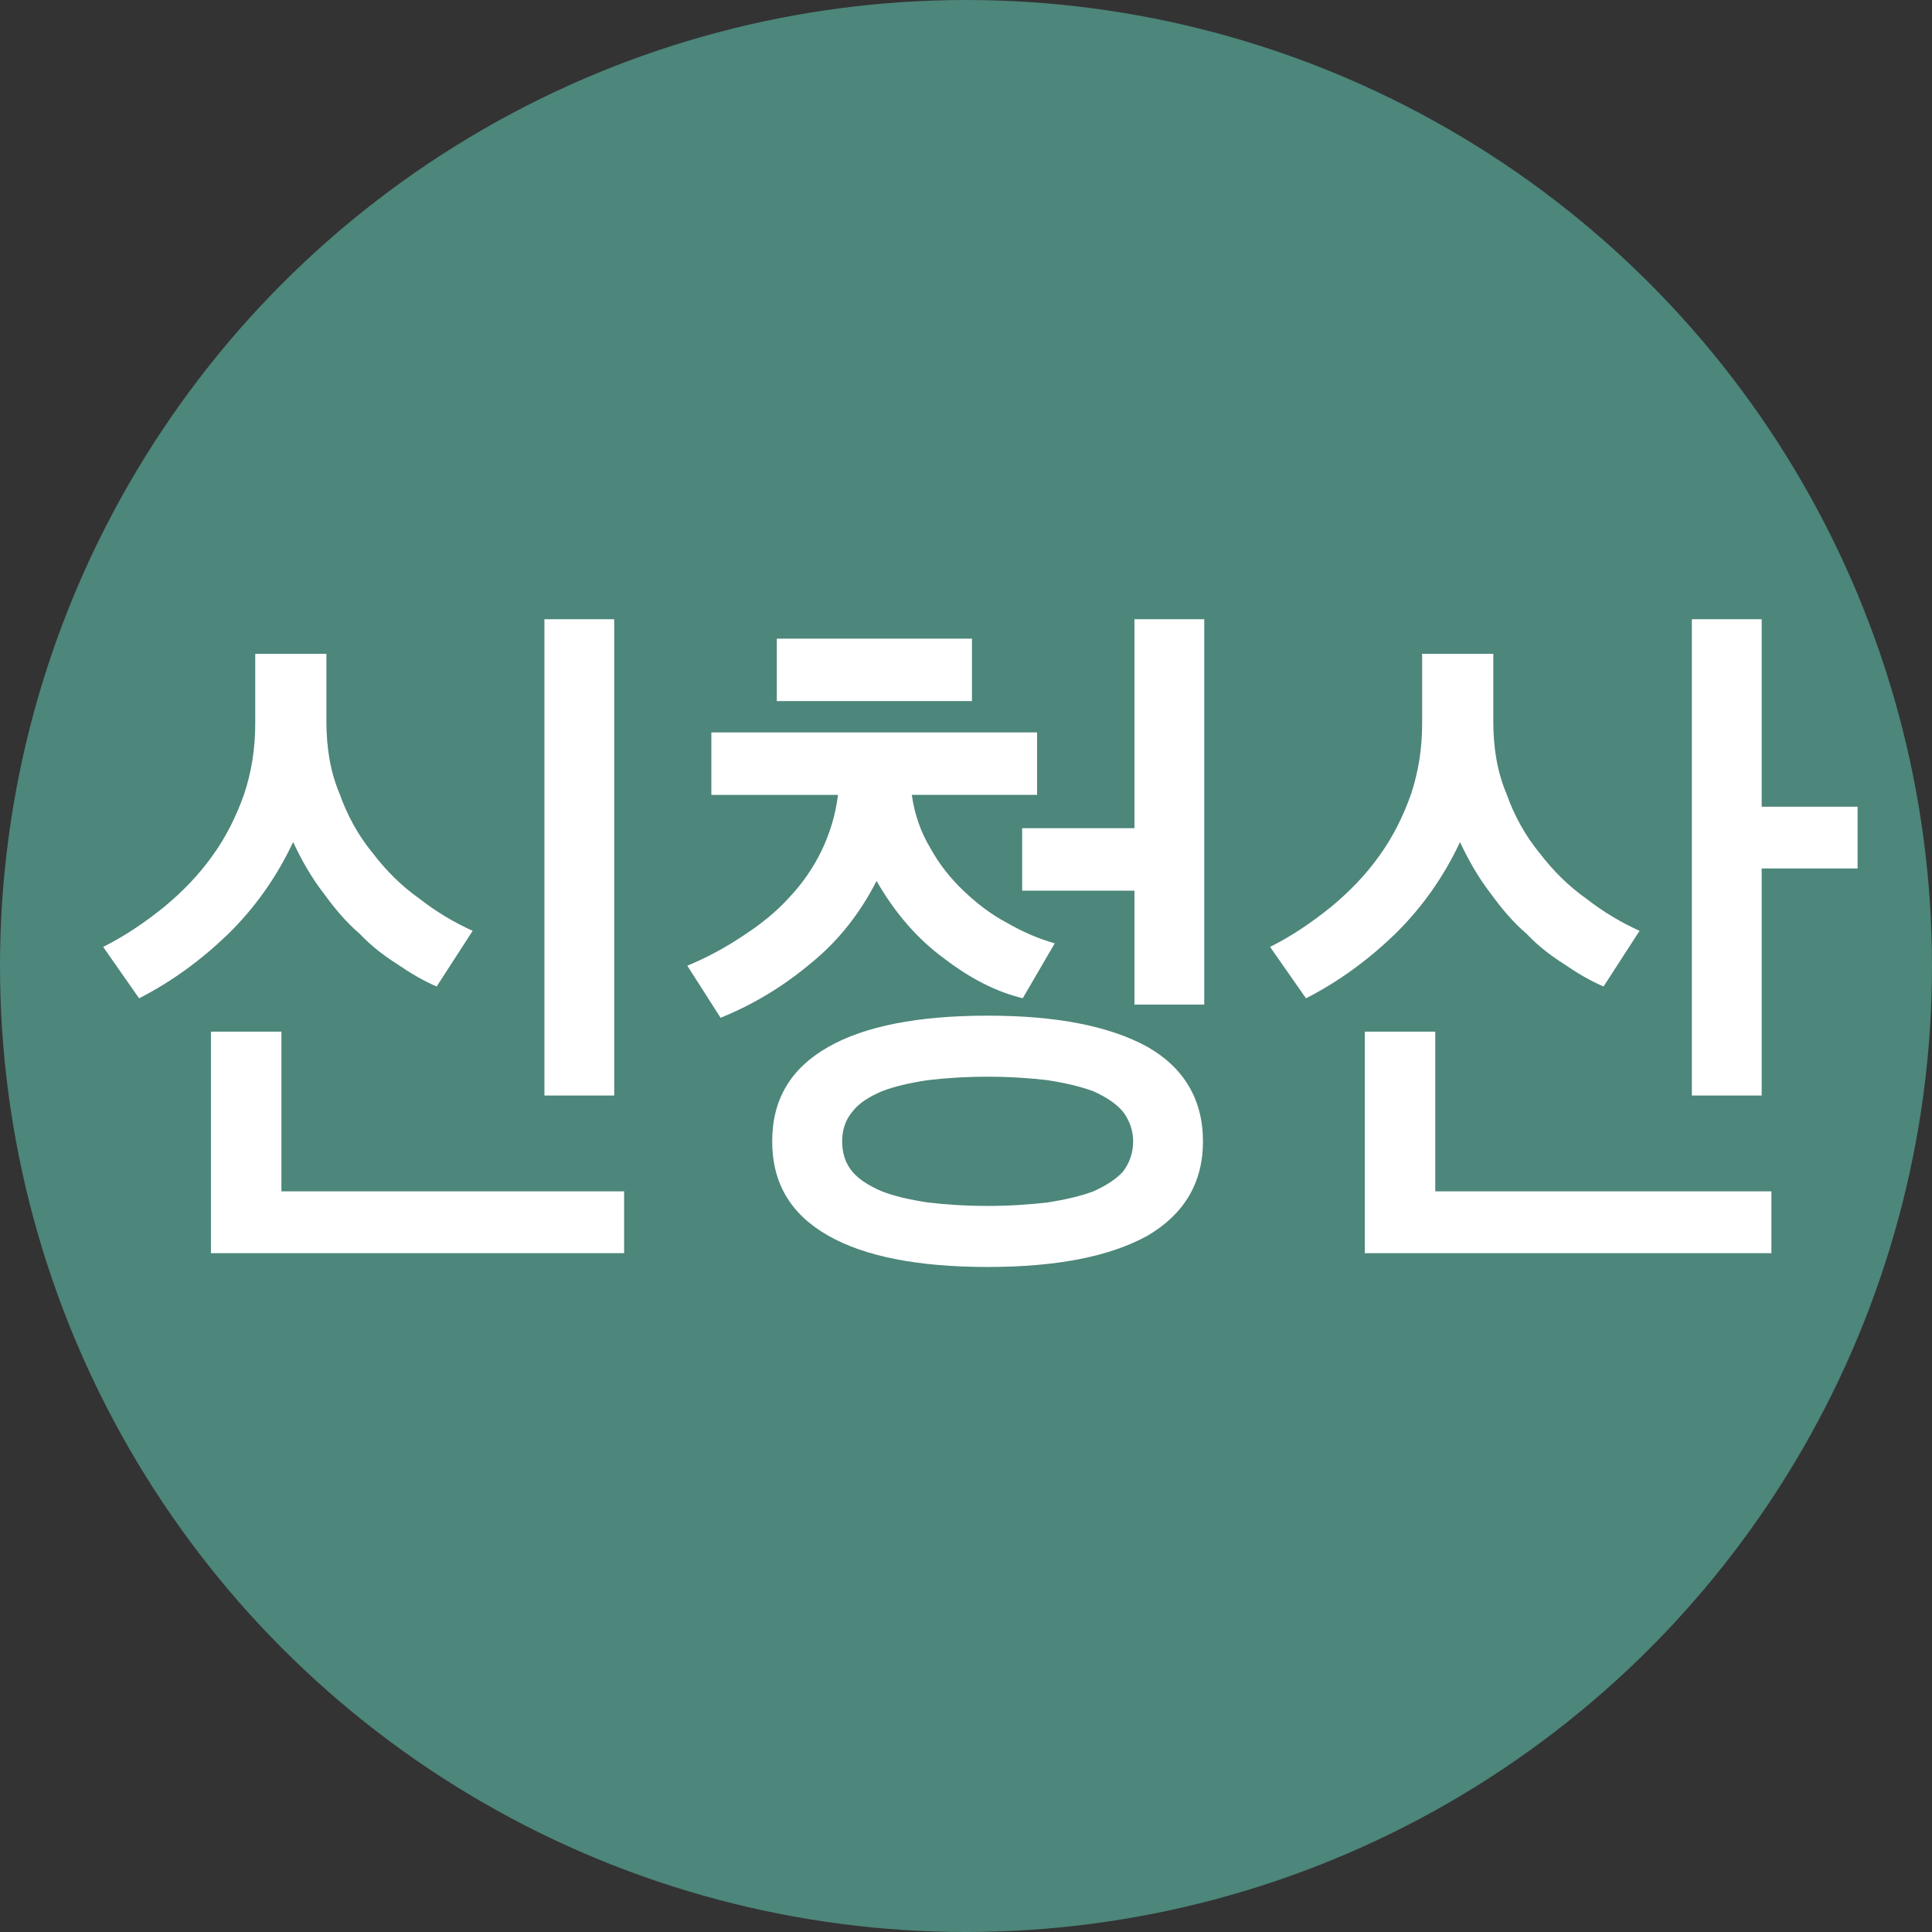
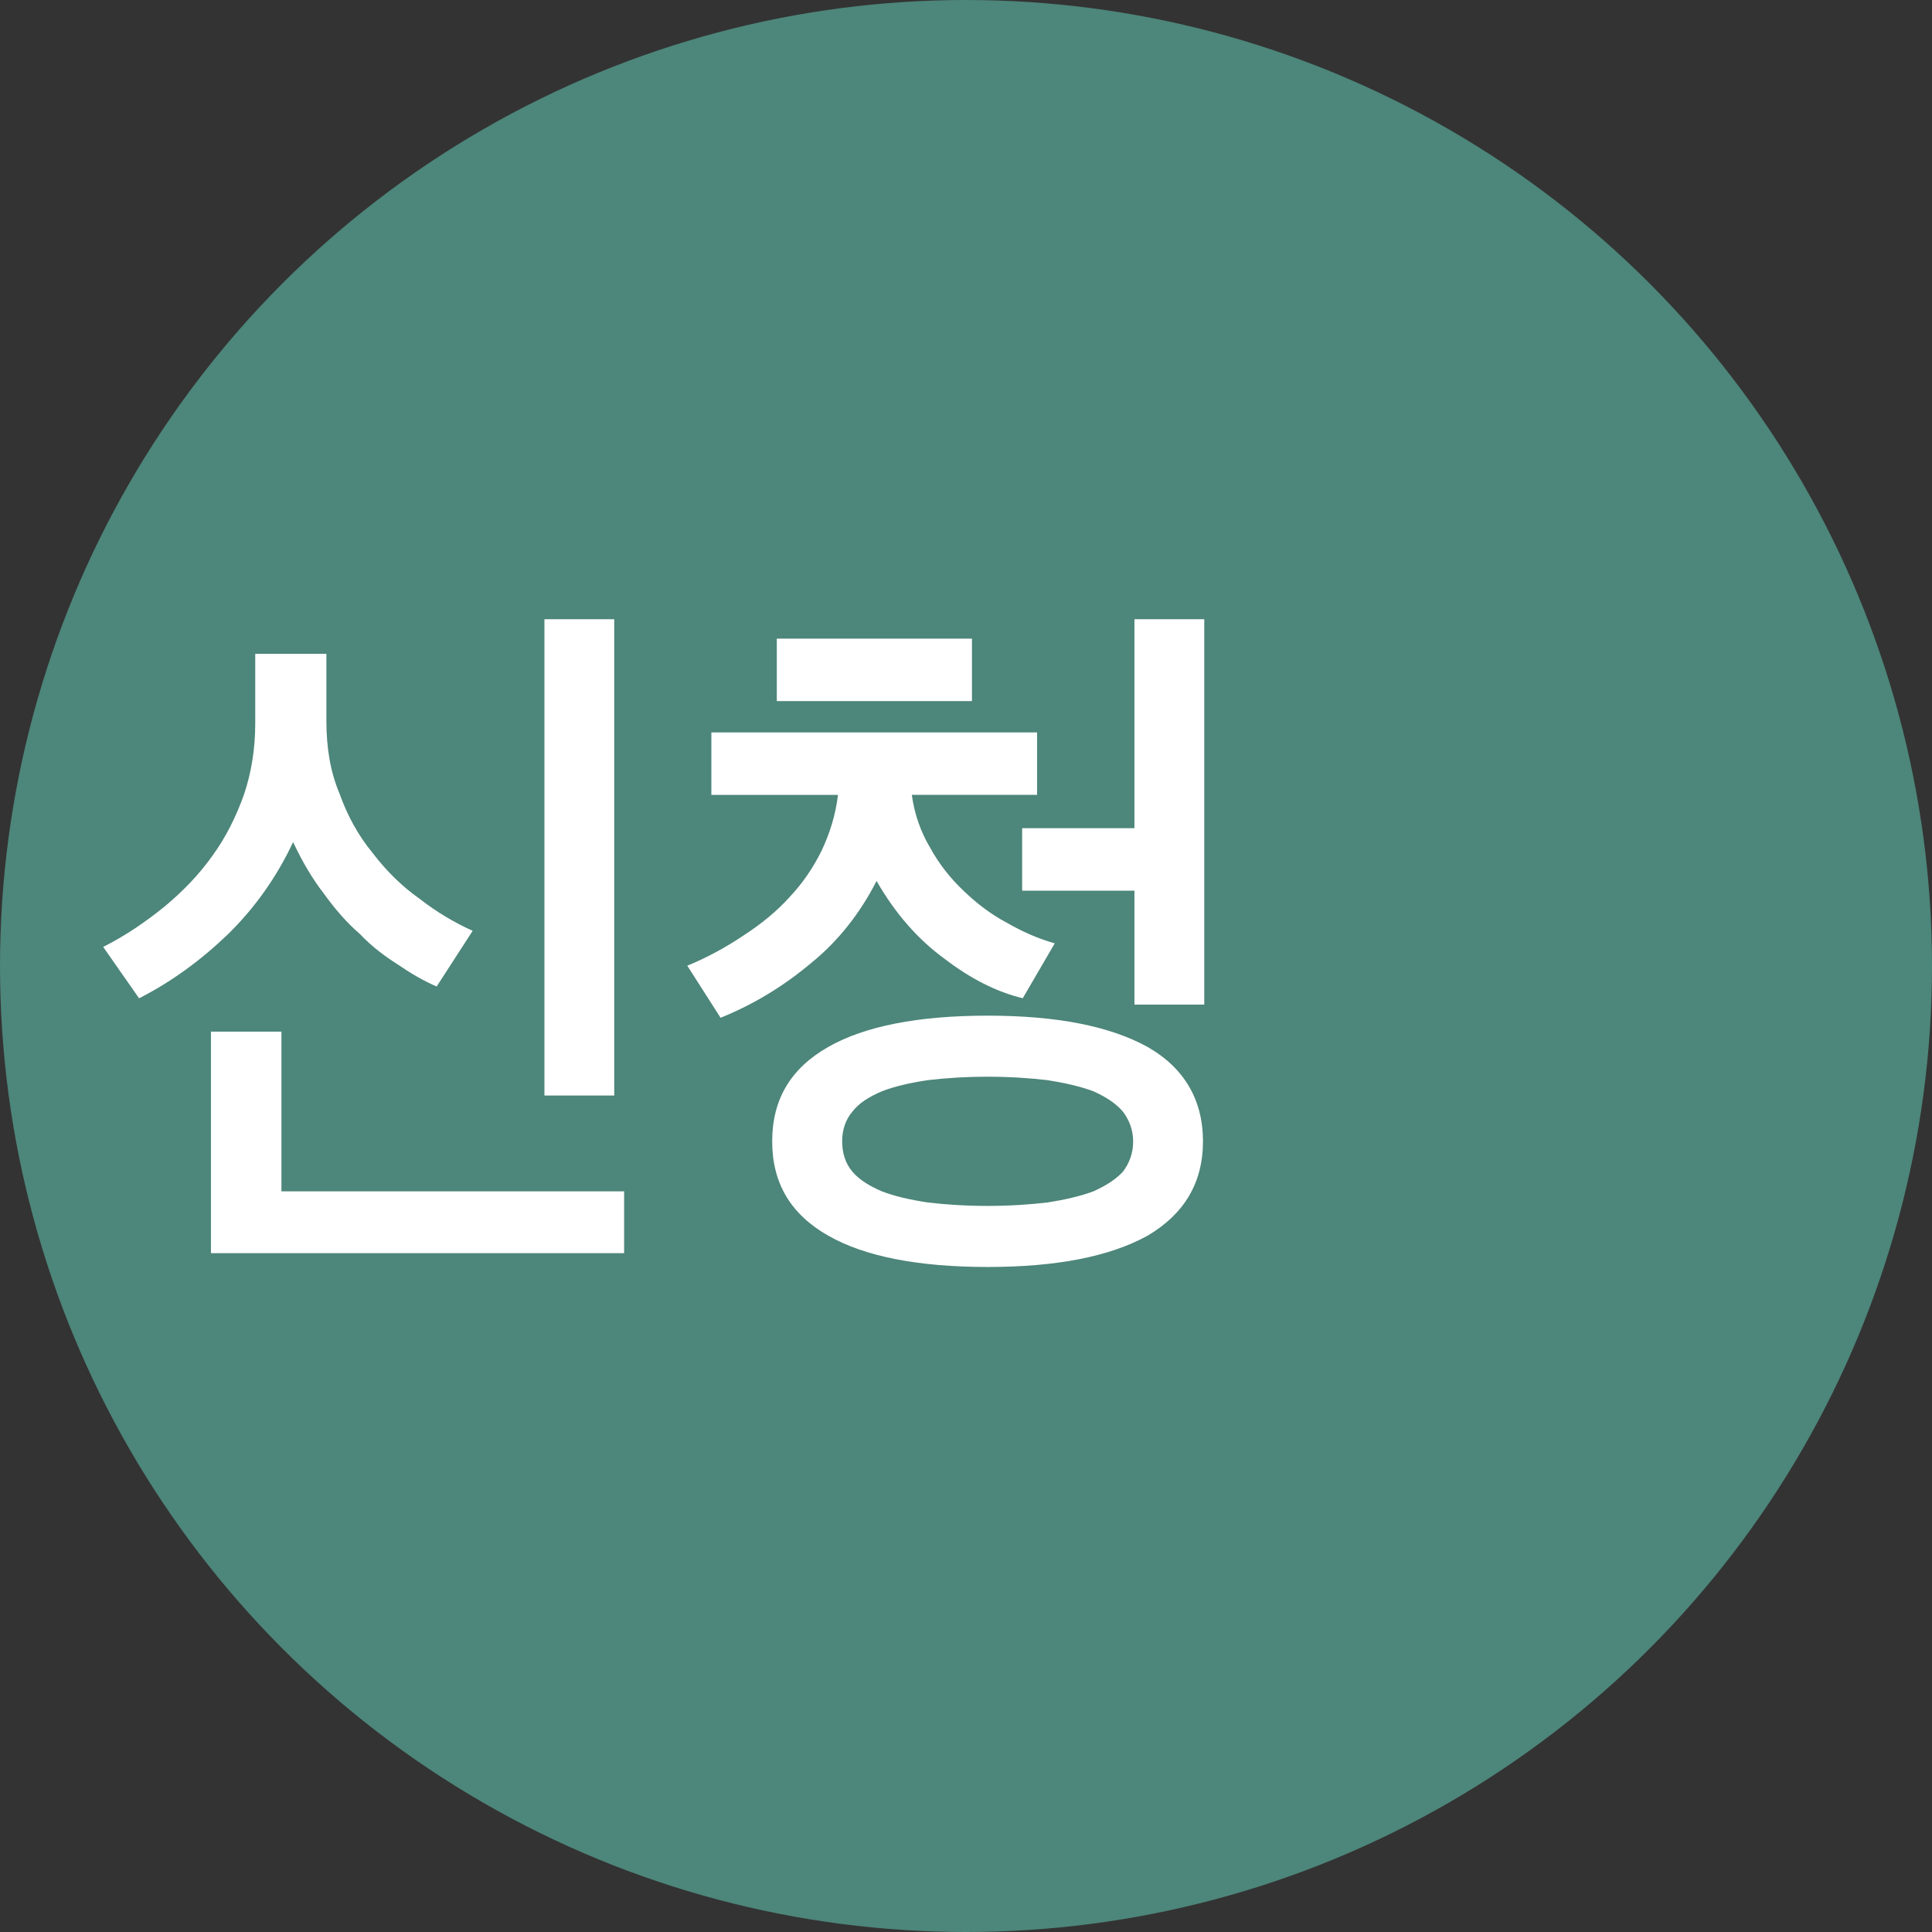
<svg xmlns="http://www.w3.org/2000/svg" id="_레이어_2" viewBox="0 0 256 256">
  <rect x="0" y="0" width="256" height="256" fill="#333333" stroke="none" />
  <g id="_레이어_1-2">
    <circle cx="128" cy="128" r="128" style="fill:#4d867a;" />
    <g>
      <path d="M57.87,130.72c-1.73-.74-3.46-1.75-5.19-2.94-1.73-1.1-3.46-2.39-5.02-4.05-1.73-1.47-3.29-3.31-4.76-5.34-1.56-2.02-2.85-4.23-4.06-6.81-2.16,4.6-5.02,8.65-8.56,12.14-3.63,3.5-7.52,6.35-11.85,8.56l-4.76-6.81c2.94-1.47,5.62-3.31,8.13-5.34,2.42-2.02,4.58-4.23,6.4-6.81,1.73-2.39,3.11-5.15,4.15-8.1,.95-2.85,1.47-5.98,1.47-9.29v-9.29h9.43v8.92c0,3.5,.52,6.72,1.73,9.57,1.04,2.94,2.51,5.61,4.41,7.91,1.82,2.39,3.89,4.42,6.23,6.07,2.25,1.75,4.58,3.13,7.01,4.23l-4.76,7.36Zm-29.92,5.98h9.34v21.16h45.41v8.19H27.95v-29.35Zm44.19,8.46v-63.11h9.25v63.11h-9.25Z" style="fill:#fff;" />
      <path d="M137.43,105.32h-16.61c.35,2.58,1.21,4.97,2.42,6.99,1.21,2.21,2.68,4.05,4.41,5.7,1.73,1.66,3.63,3.13,5.71,4.23,2.08,1.2,4.15,2.12,6.4,2.76l-4.24,7.27c-3.46-.83-6.92-2.58-10.38-5.24-3.55-2.58-6.57-6.07-8.99-10.3-2.16,4.23-5.02,7.91-8.65,10.86-3.72,3.13-7.7,5.52-12.02,7.27l-4.41-6.9c2.68-1.1,5.19-2.48,7.52-4.05,2.25-1.47,4.32-3.13,6.05-5.06,1.73-1.84,3.11-3.86,4.24-6.16,1.04-2.21,1.82-4.6,2.16-7.36h-16.78v-8.28h43.16v8.28Zm-35.11,45.91c0-5.52,2.42-9.66,7.44-12.51,4.84-2.76,11.94-4.14,21.1-4.14s16.17,1.38,21.19,4.14c4.84,2.76,7.35,6.99,7.35,12.51s-2.51,9.66-7.35,12.51c-5.02,2.76-12.02,4.14-21.19,4.14s-16.26-1.38-21.1-4.14c-5.02-2.85-7.44-6.99-7.44-12.51Zm26.47-58.33h-25.86v-8.28h25.86v8.28Zm21.36,58.33c0-1.47-.52-2.85-1.38-3.96-.95-1.1-2.25-1.93-3.89-2.67-1.73-.64-3.72-1.1-6.05-1.47-2.42-.28-5.02-.46-7.96-.46s-5.62,.18-7.96,.46c-2.42,.37-4.41,.83-6.05,1.47-1.73,.74-3.03,1.56-3.89,2.67-.95,1.1-1.38,2.48-1.38,3.96,0,1.56,.43,2.94,1.38,4.05,.86,1.01,2.16,1.84,3.89,2.58,1.64,.64,3.63,1.1,6.05,1.47,2.34,.28,5.02,.46,7.96,.46s5.54-.18,7.96-.46c2.34-.37,4.32-.83,6.05-1.47,1.64-.74,2.94-1.56,3.89-2.58,.86-1.1,1.38-2.48,1.38-4.05Zm.17-69.18h9.25v51.06h-9.25v-15.09h-14.88v-8.28h14.88v-27.69Z" style="fill:#fff;" />
-       <path d="M212.49,130.72c-1.73-.74-3.46-1.75-5.19-2.94-1.73-1.1-3.46-2.39-5.02-4.05-1.73-1.47-3.29-3.31-4.76-5.34-1.56-2.02-2.85-4.23-4.06-6.81-2.16,4.6-5.02,8.65-8.56,12.14-3.63,3.5-7.52,6.35-11.85,8.56l-4.76-6.81c2.94-1.47,5.62-3.31,8.13-5.34,2.42-2.02,4.58-4.23,6.4-6.81,1.73-2.39,3.11-5.15,4.15-8.1,.95-2.85,1.47-5.98,1.47-9.29v-9.29h9.43v8.92c0,3.5,.52,6.72,1.73,9.57,1.04,2.94,2.51,5.61,4.41,7.91,1.82,2.39,3.89,4.42,6.23,6.07,2.25,1.75,4.58,3.13,7.01,4.23l-4.76,7.36Zm-31.65,5.98h9.34v21.16h44.54v8.19h-53.88v-29.35Zm65.3-29.81v8.19h-12.71v30.08h-9.25v-63.11h9.25v24.84h12.71Z" style="fill:#fff;" />
    </g>
  </g>
</svg>